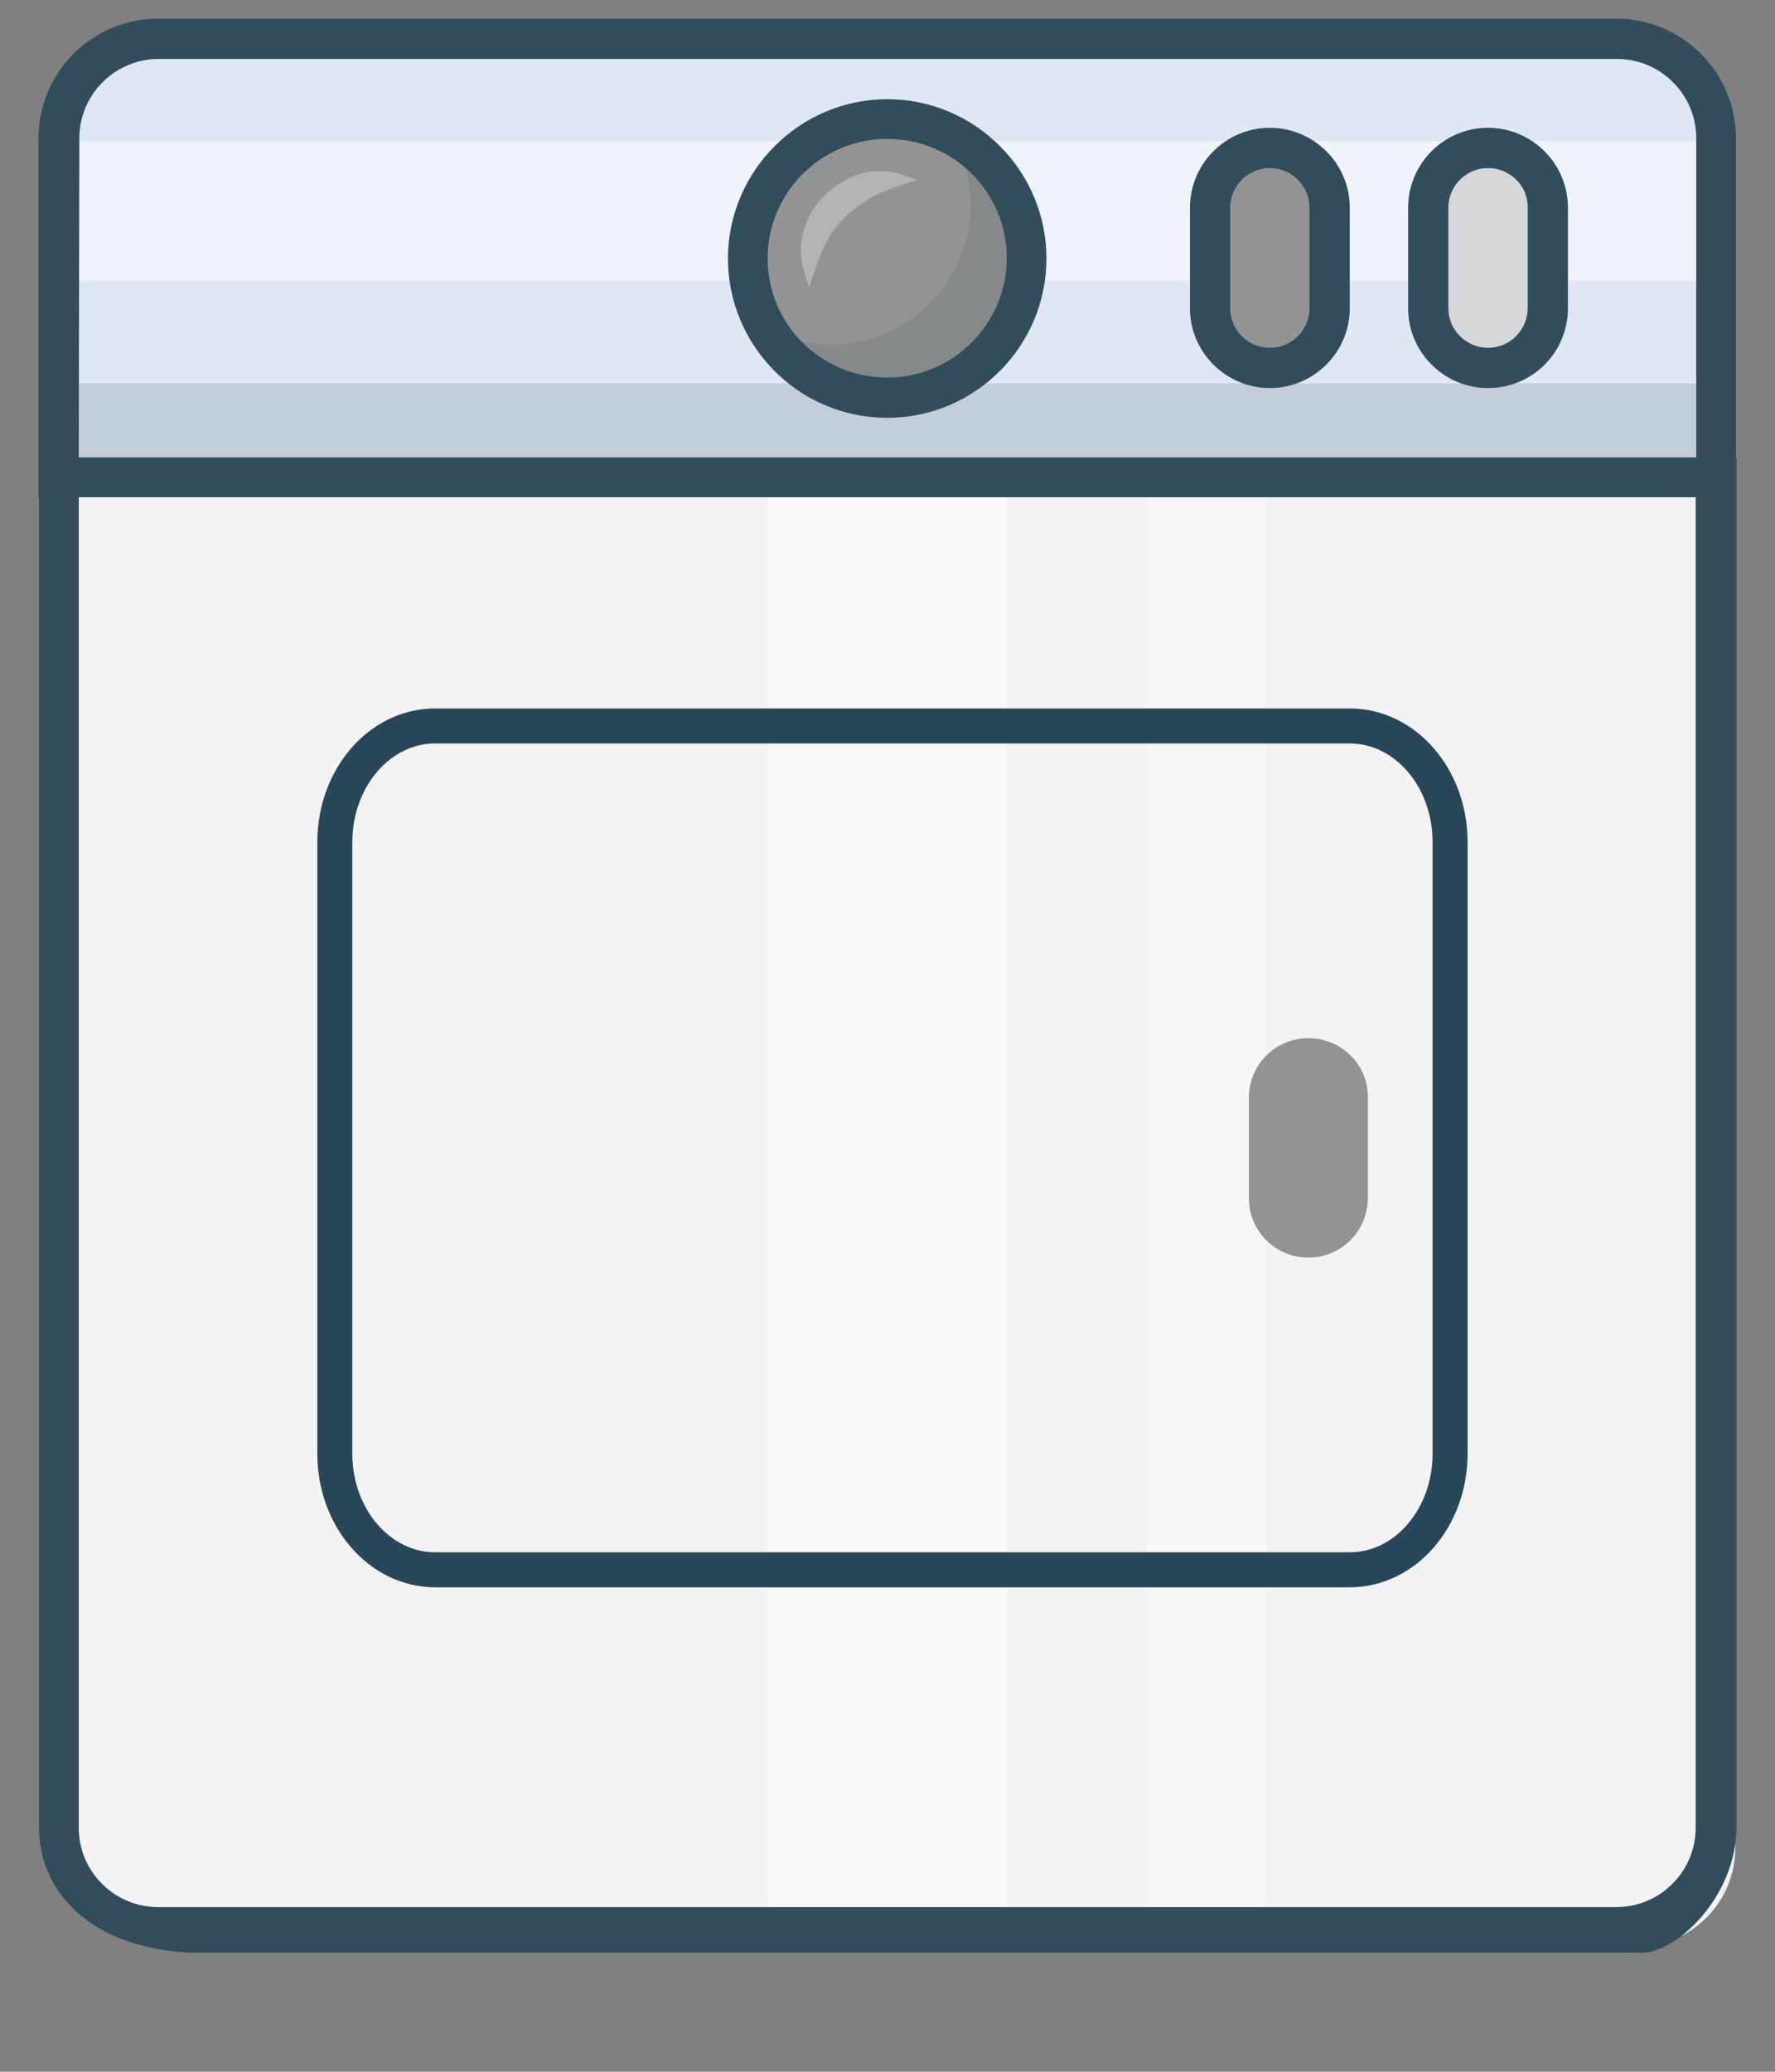
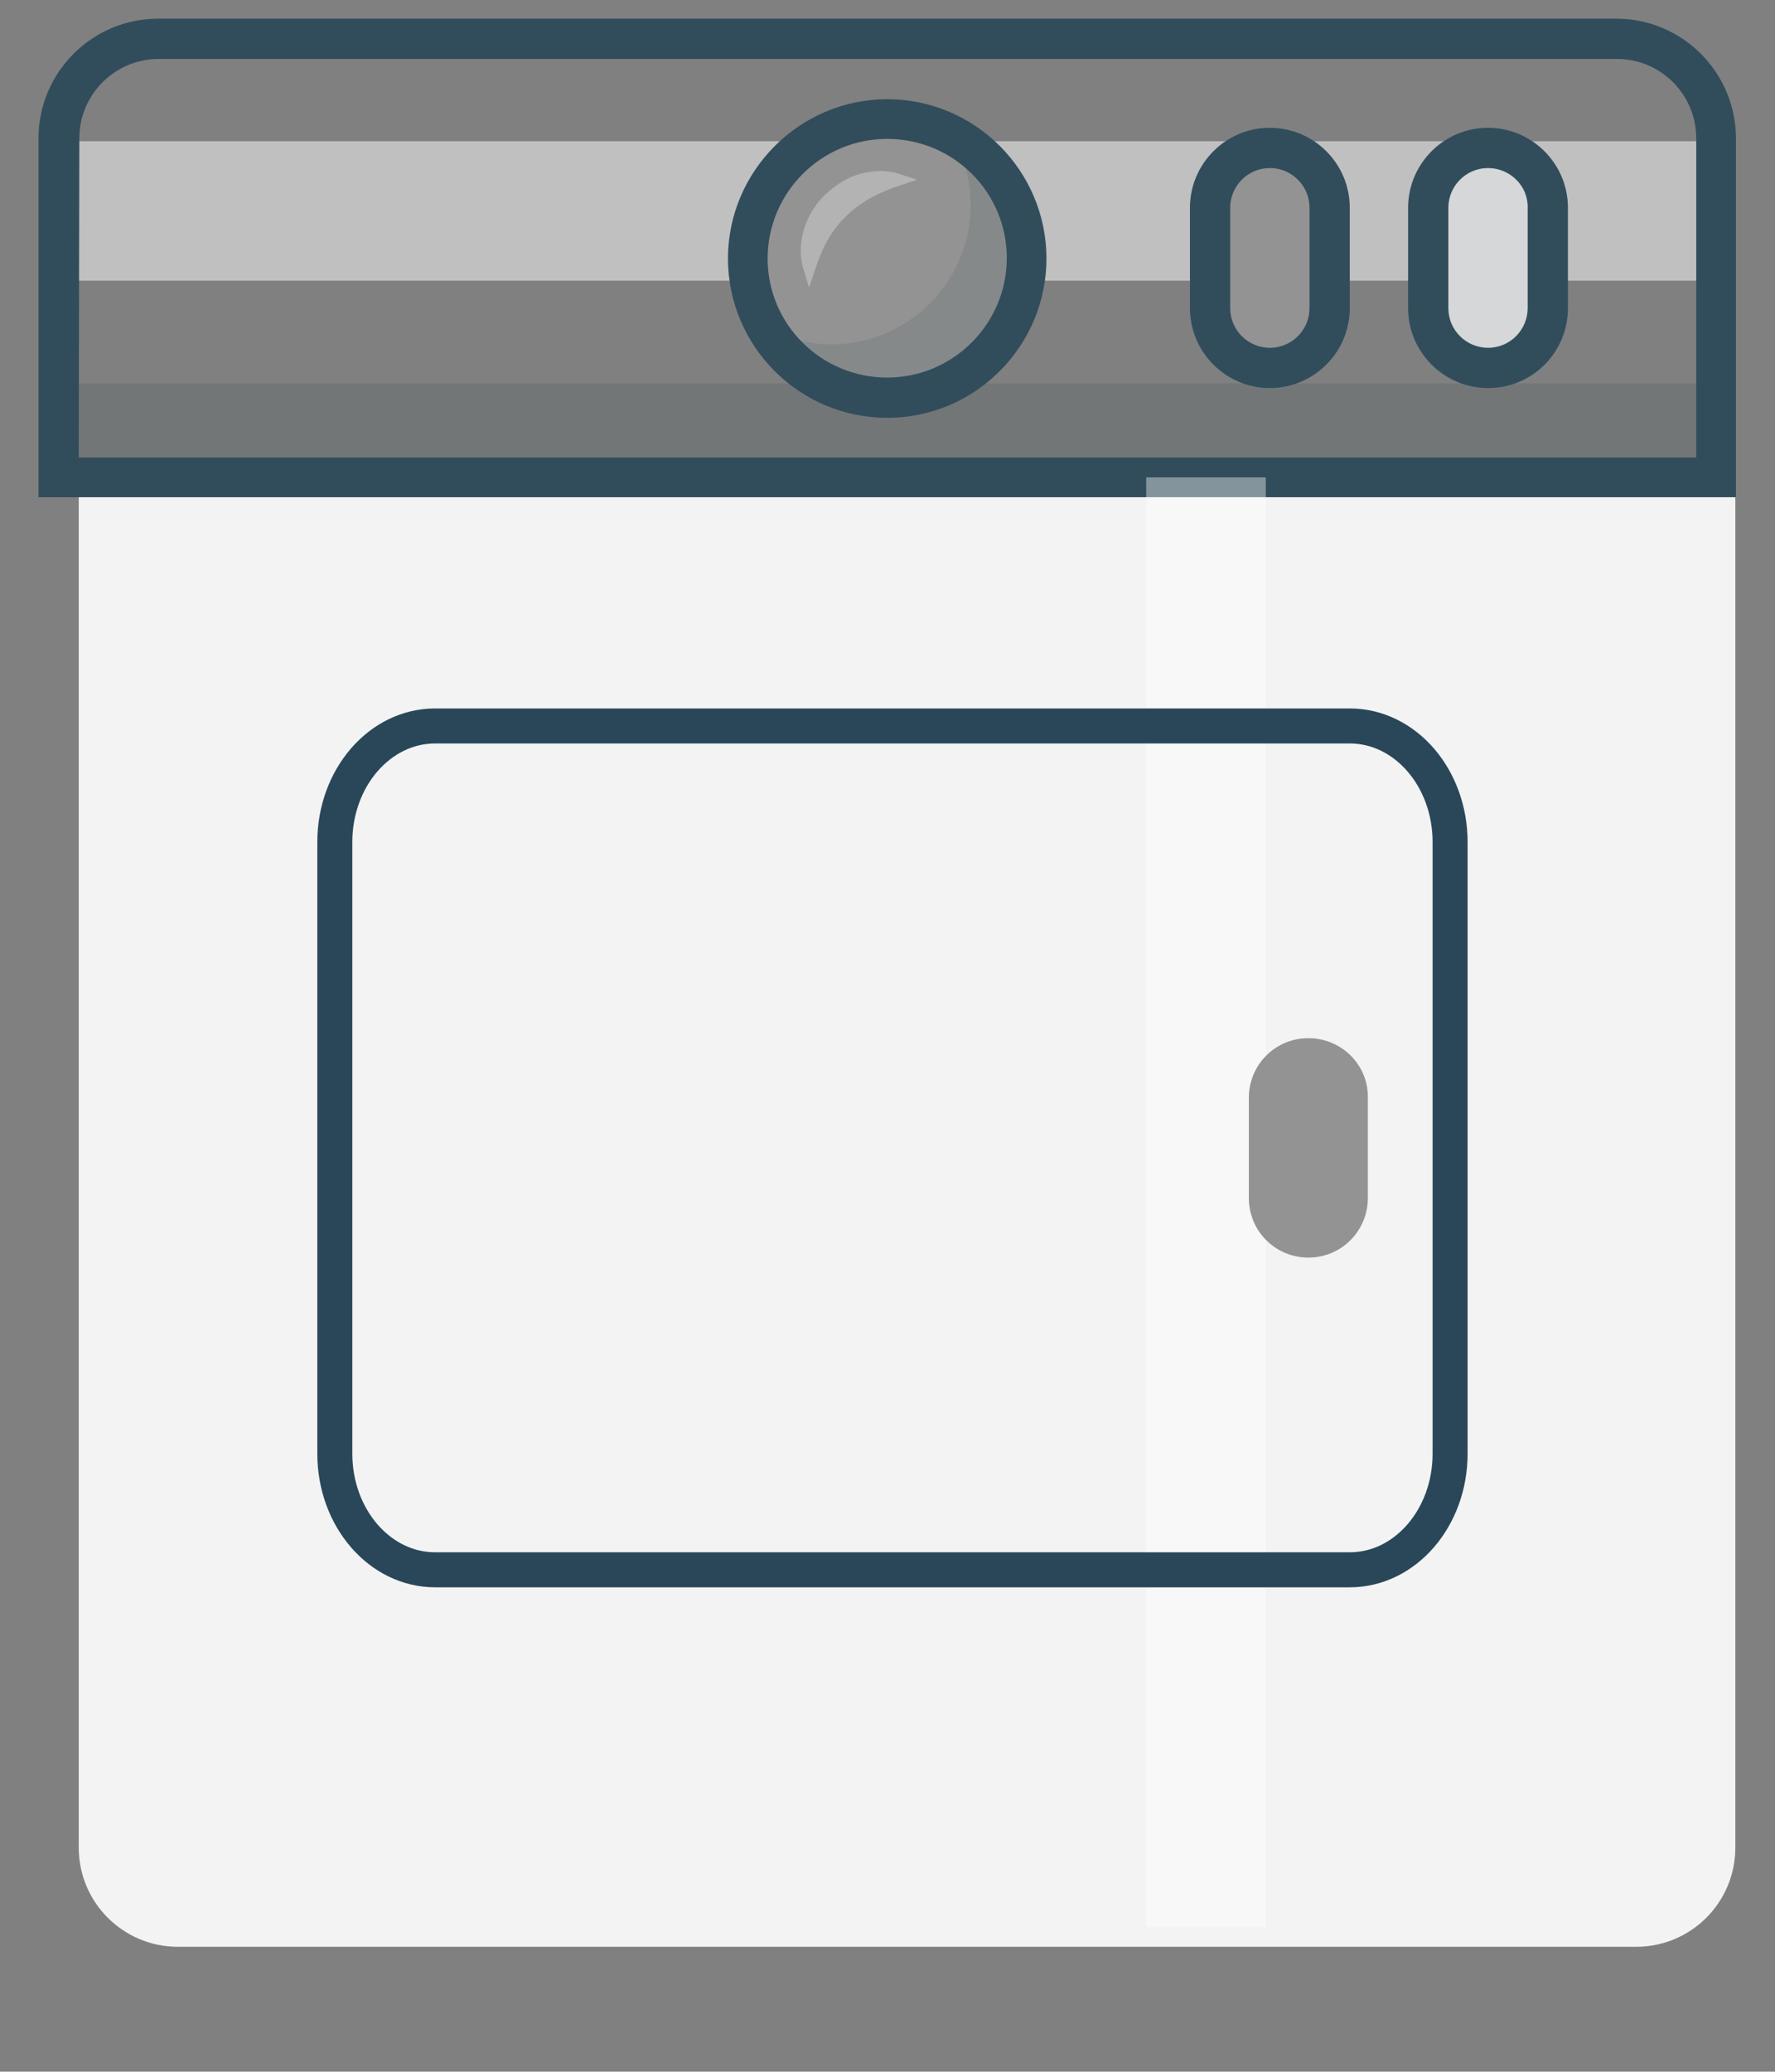
<svg xmlns="http://www.w3.org/2000/svg" id="Layer_1" x="0px" y="0px" viewBox="0 0 304.3 355" style="enable-background:new 0 0 304.3 355;" xml:space="preserve">
  <rect x="0" y="0" width="304.3" height="355" fill="#808080" stroke="none" />
  <style type="text/css"> .st0{fill:#DFE6F4;} .st1{opacity:0.5;} .st2{fill:#FFFFFF;} .st3{opacity:0.15;} .st4{fill:#263A46;} .st5{fill:#314D5C;} .st6{fill:#F3F3F4;} .st7{opacity:0.4;} .st8{fill:#939393;} .st9{opacity:0.3;} .st10{opacity:0.12;} .st11{fill:#D6D7D8;} .st12{fill:none;stroke:#294758;stroke-width:6;stroke-miterlimit:10;} </style>
  <g>
    <g>
-       <path class="st0" d="M10,23.7v58.1h284.1V23.7c0-9.4-7.6-17-17-17h-250C17.7,6.7,10,14.3,10,23.7L10,23.7z" />
-     </g>
+       </g>
    <g class="st1">
      <path class="st2" d="M10,24.2h284.1v23.9H10V24.2z" />
    </g>
    <g class="st3">
      <path class="st4" d="M10,65.7h284.1v16.1H10V65.7z" />
    </g>
    <g>
      <path class="st5" d="M297.6,85.2H6.6V23.7c0-11.3,9.2-20.5,20.5-20.5h250c11.3,0,20.5,9.2,20.5,20.5V85.2z M13.5,78.4h277.3V23.7 c0-7.5-6.1-13.6-13.6-13.6h-250c-7.5,0-13.6,6.1-13.6,13.6L13.5,78.4L13.5,78.4z" />
    </g>
    <g>
      <path class="st6" d="M13.5,85.2v231.4c0,9.4,7.6,17,17,17h250c9.4,0,17-7.6,17-17V85.2H13.5z" />
    </g>
    <g class="st1">
-       <path class="st2" d="M131.6,81.8h41v248.4h-41V81.8z" />
-     </g>
+       </g>
    <g class="st7">
      <path class="st2" d="M196.5,81.8H217v248.4h-20.5V81.8z" />
    </g>
    <g>
-       <path class="st5" d="M282.3,334.6h-250c-16.4-0.9-25.6-10.1-25.6-21.4V78.4h291v234.8C297.6,324.5,288.4,333.7,282.3,334.6z M13.5,85.2v228c0,7.5,6.1,13.6,13.6,13.6h250c7.5,0,13.6-6.1,13.6-13.6v-228H13.5z" />
-     </g>
+       </g>
    <g>
      <g>
        <ellipse class="st8" cx="152.1" cy="44.2" rx="23.9" ry="23.9" />
      </g>
      <g class="st9">
        <g>
          <path class="st2" d="M137.8,46.3c-0.7-2.1-0.7-4.5,0-6.9c0.6-2.1,1.8-4.2,3.6-6c1.8-1.7,3.9-3,6-3.6c1.2-0.3,2.4-0.5,3.5-0.5 c1.2,0,2.3,0.2,3.3,0.5l3,1l-3,1c-3.9,1.3-6.9,3-9.2,5.3c-2.4,2.3-4,5.2-5.3,9.2l-1,3L137.8,46.3z" />
        </g>
      </g>
      <g class="st10">
        <path class="st4" d="M176,44.3c0,13.2-10.7,23.9-23.9,23.9c-8.8,0-16.5-4.8-20.6-11.9c3.3,1.7,7,2.7,11,2.7 c13.2,0,23.9-10.7,23.9-23.9c0-4.3-1.2-8.4-3.2-11.9C170.8,27,176,35.1,176,44.3z" />
      </g>
      <g>
        <path class="st5" d="M152.1,71.6c-15.1,0-27.3-12.3-27.3-27.3S137.1,17,152.1,17c15.1,0,27.3,12.3,27.3,27.3 S167.2,71.6,152.1,71.6z M152.1,23.8c-11.3,0-20.5,9.2-20.5,20.5s9.2,20.4,20.5,20.4c11.3,0,20.5-9.2,20.5-20.5 S163.4,23.8,152.1,23.8z" />
      </g>
    </g>
    <g>
      <g>
        <path class="st8" d="M217.7,25.4c-5.7,0-10.2,4.6-10.2,10.2v17.2c0,5.7,4.6,10.2,10.2,10.2c5.7,0,10.2-4.6,10.2-10.2V35.6 C228,30,223.4,25.4,217.7,25.4z" />
        <path class="st5" d="M217.7,66.5c-7.5,0-13.7-6.1-13.7-13.7V35.6c0-7.5,6.1-13.7,13.7-13.7c7.5,0,13.7,6.1,13.7,13.7v17.2 C231.4,60.4,225.2,66.5,217.7,66.5z M217.7,28.8c-3.8,0-6.8,3.1-6.8,6.8v17.2c0,3.8,3.1,6.8,6.8,6.8c3.8,0,6.8-3.1,6.8-6.8V35.6 C224.5,31.9,221.5,28.8,217.7,28.8z" />
      </g>
      <g>
        <path class="st11" d="M255.1,25.4c-5.7,0-10.2,4.6-10.2,10.2v17.2c0,5.7,4.6,10.2,10.2,10.2c5.7,0,10.2-4.6,10.2-10.2V35.6 C265.4,30,260.8,25.4,255.1,25.4z" />
        <path class="st5" d="M255.1,66.5c-7.5,0-13.7-6.1-13.7-13.7V35.6c0-7.5,6.1-13.7,13.7-13.7c7.5,0,13.7,6.1,13.7,13.7v17.2 C268.8,60.4,262.7,66.5,255.1,66.5z M255.1,28.8c-3.8,0-6.8,3.1-6.8,6.8v17.2c0,3.8,3.1,6.8,6.8,6.8c3.8,0,6.8-3.1,6.8-6.8V35.6 C262,31.9,258.9,28.8,255.1,28.8z" />
      </g>
    </g>
  </g>
  <path class="st12" d="M231.4,269H74.6c-9.5,0-17.2-8.9-17.2-19.9V144.3c0-11,7.7-19.9,17.2-19.9h156.8c9.5,0,17.2,8.9,17.2,19.9 v104.8C248.6,260.1,240.9,269,231.4,269z" />
  <path class="st8" d="M224.3,177.9c-5.7,0-10.2,4.6-10.2,10.2v17.2c0,5.7,4.6,10.2,10.2,10.2c5.7,0,10.2-4.6,10.2-10.2v-17.2 C234.6,182.5,230,177.9,224.3,177.9z" />
</svg>